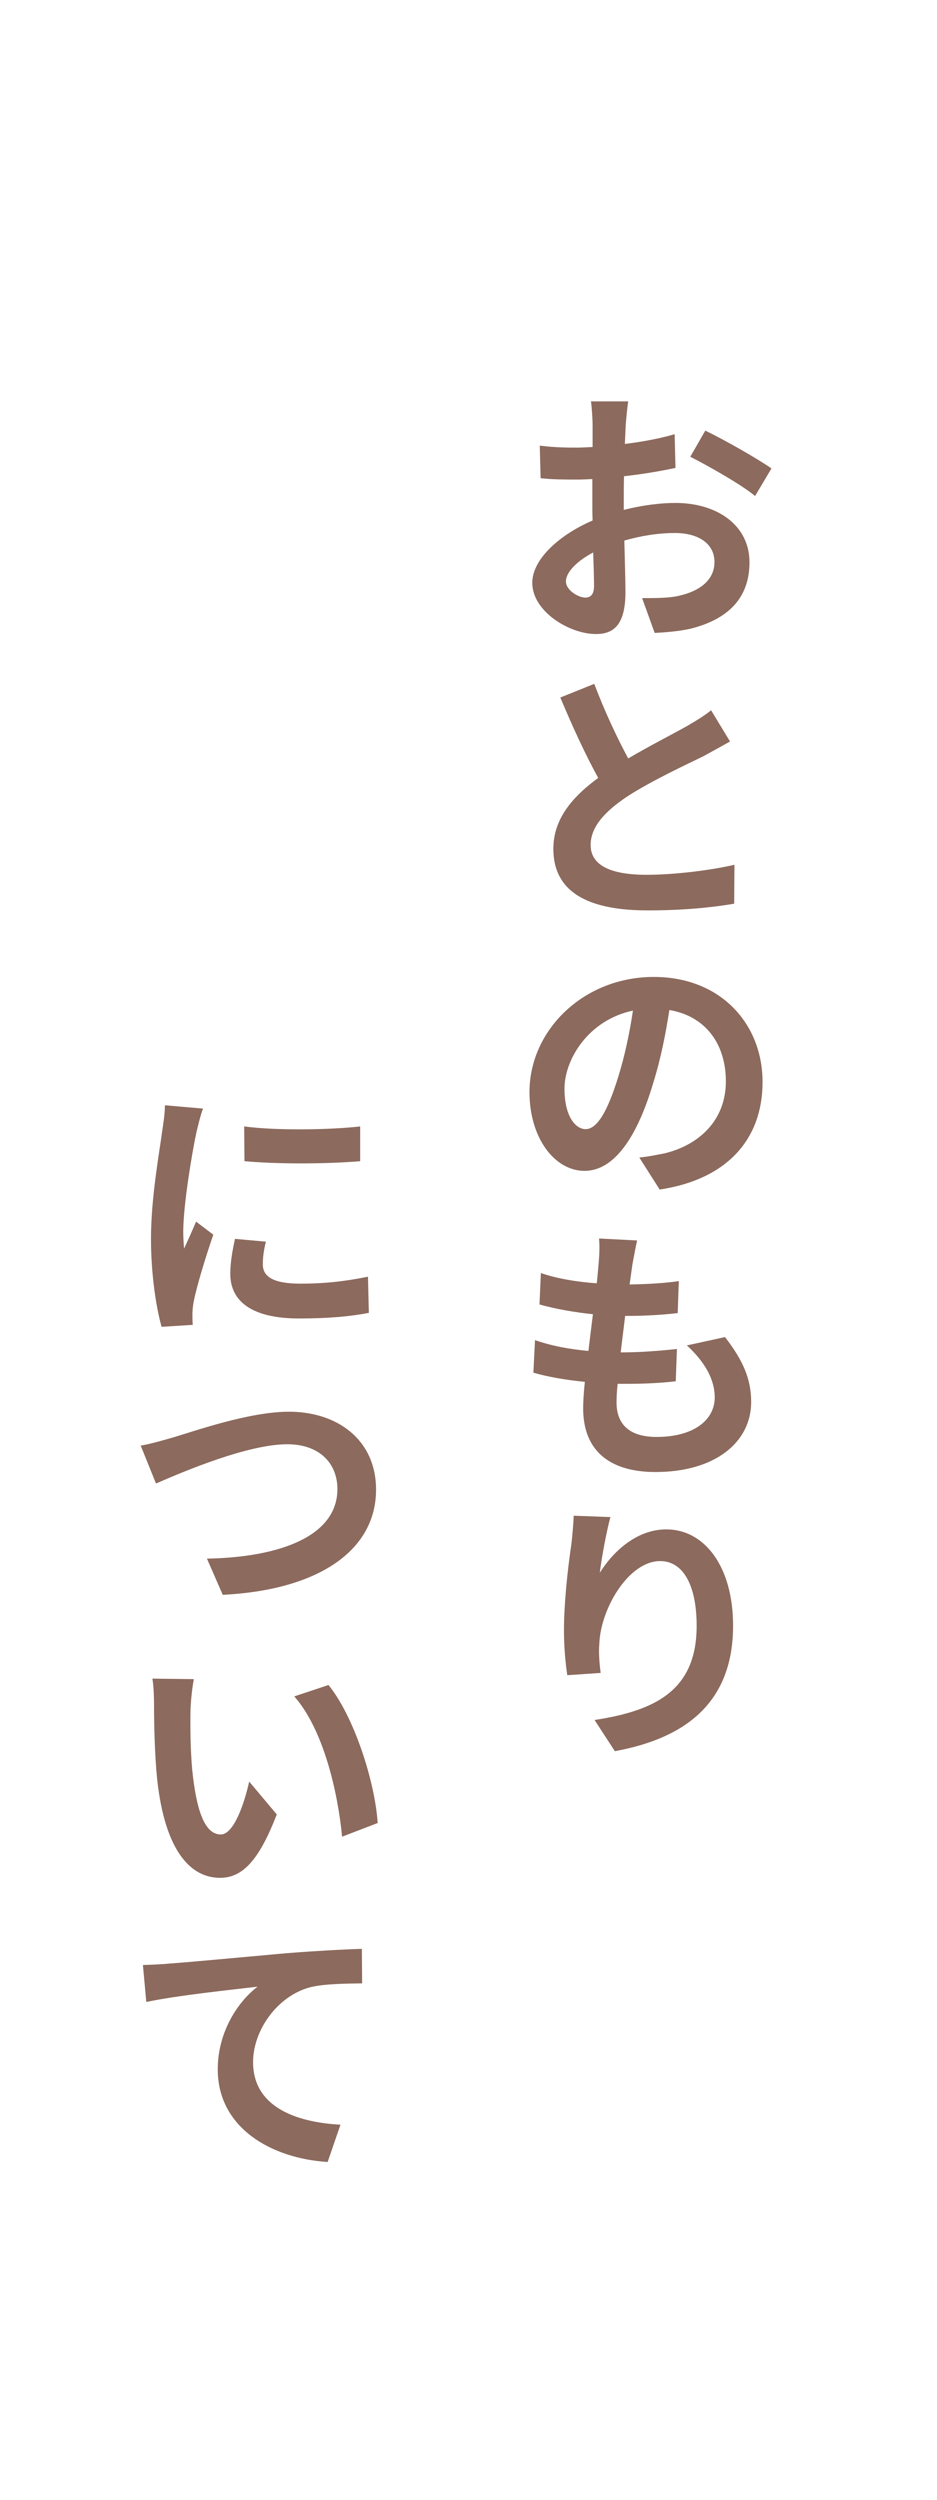
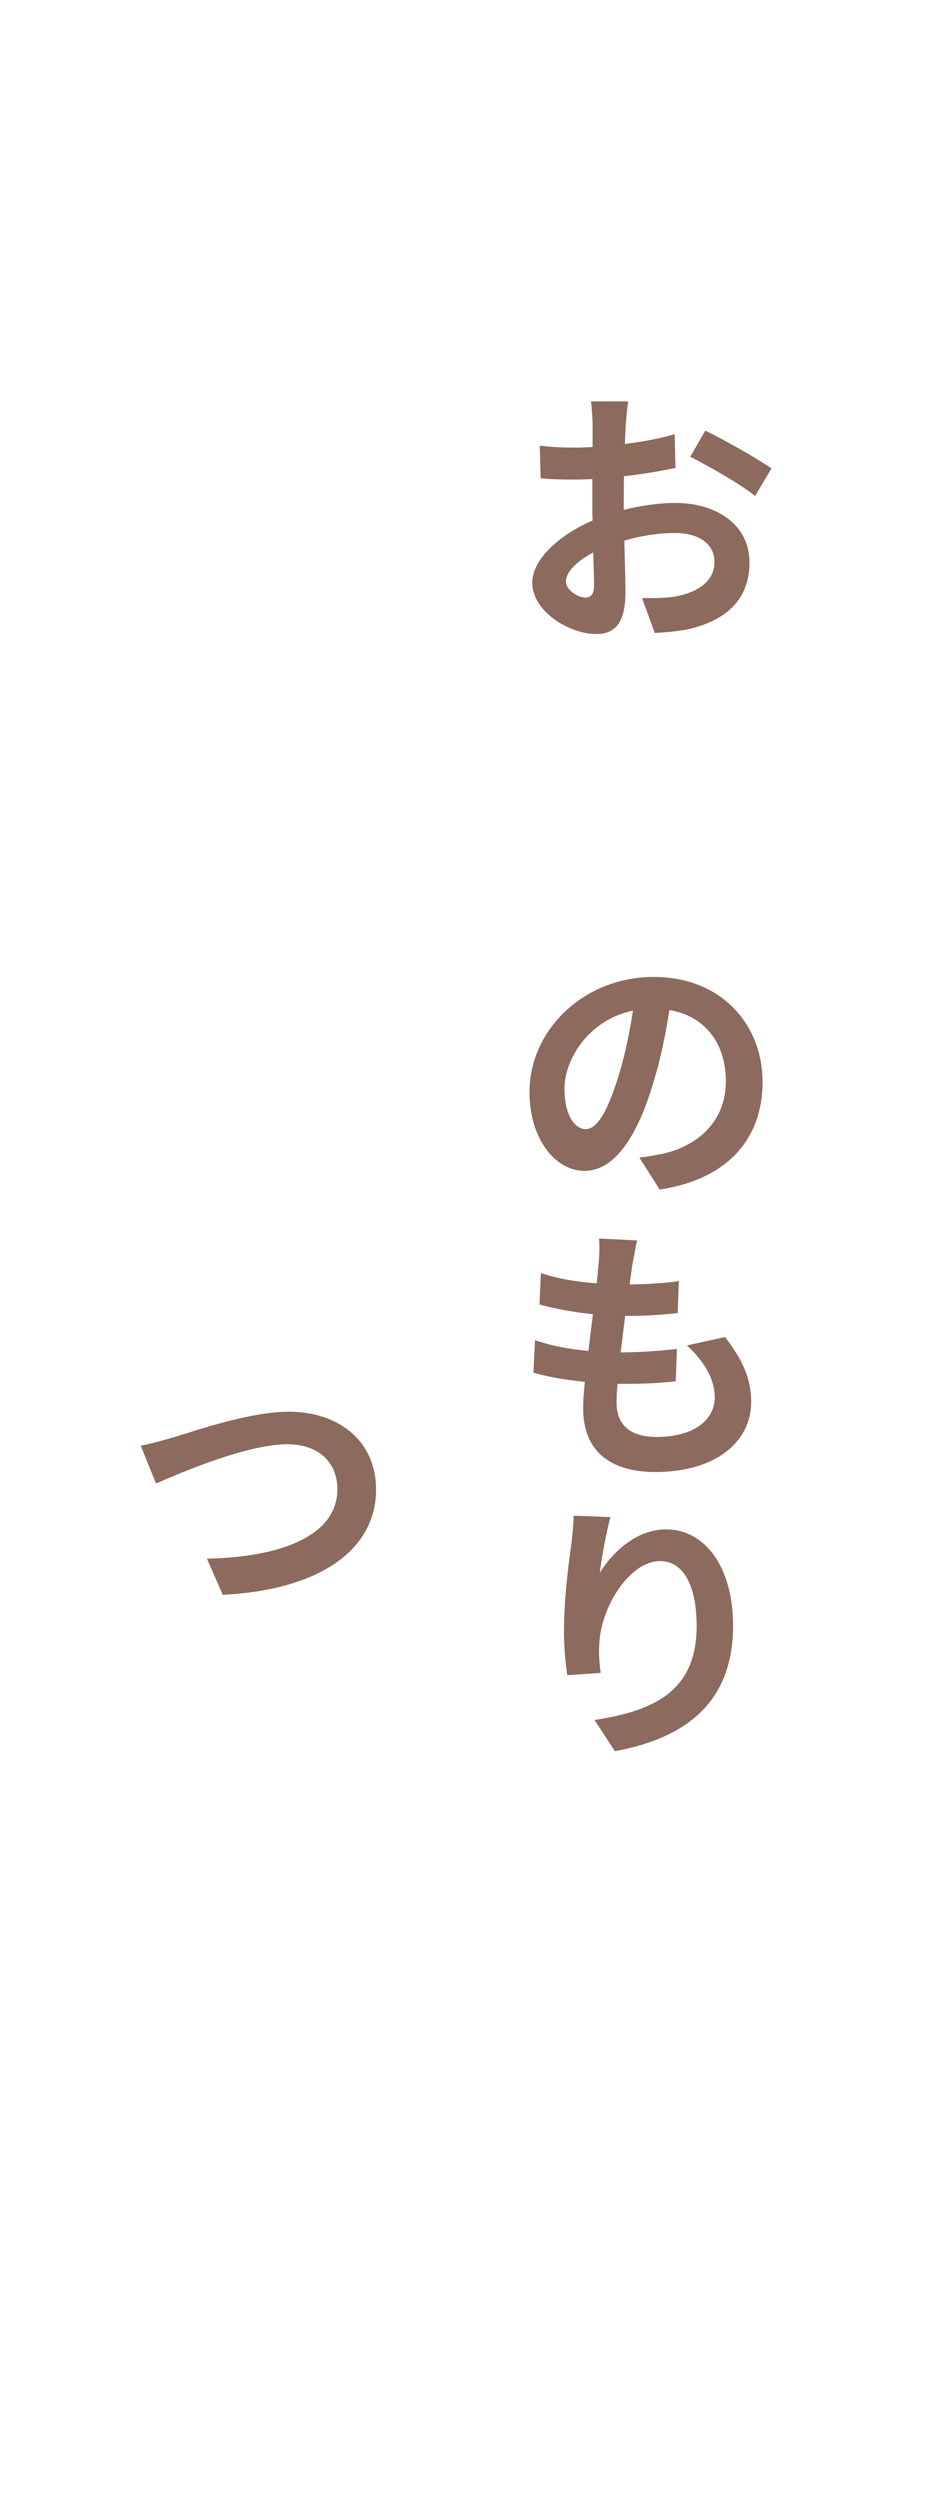
<svg xmlns="http://www.w3.org/2000/svg" width="300" viewBox="0 0 224.88 600" height="800" preserveAspectRatio="xMidYMid meet">
  <defs>
    <g />
  </defs>
  <g fill="#8c6a5d" fill-opacity="1">
    <g transform="translate(121.536, 149.773)">
      <g>
        <path d="M 44.156 -40.141 C 48.156 -38.141 56.578 -33.391 59.719 -30.719 L 63.656 -37.344 C 60.188 -39.75 52.703 -44.016 47.766 -46.422 Z M 28.188 -29.656 C 28.188 -31.531 28.188 -33.469 28.25 -35.469 C 32.469 -35.938 36.938 -36.672 40.609 -37.469 L 40.406 -45.562 C 37 -44.547 32.734 -43.75 28.453 -43.219 L 28.656 -47.828 C 28.797 -49.5 29.062 -52.234 29.25 -53.438 L 20.312 -53.438 C 20.5 -52.297 20.703 -49.094 20.703 -47.766 L 20.703 -42.484 C 19.375 -42.422 18.109 -42.344 16.969 -42.344 C 14.625 -42.344 11.828 -42.344 8.016 -42.812 L 8.219 -35 C 10.953 -34.672 14.297 -34.672 17.172 -34.672 C 18.172 -34.672 19.375 -34.734 20.641 -34.797 L 20.641 -29.328 C 20.641 -27.859 20.641 -26.391 20.703 -24.844 C 12.766 -21.438 6.219 -15.562 6.219 -9.891 C 6.219 -3 15.156 2.406 21.516 2.406 C 25.656 2.406 28.594 0.328 28.594 -7.688 C 28.594 -9.953 28.453 -14.891 28.328 -20.031 C 32.266 -21.172 36.469 -21.844 40.484 -21.844 C 46.094 -21.844 49.969 -19.297 49.969 -14.891 C 49.969 -10.156 45.75 -7.547 40.609 -6.609 C 38.344 -6.219 35.531 -6.219 32.594 -6.219 L 35.609 2.141 C 38.141 2 41.141 1.797 44.156 1.141 C 54.375 -1.406 58.375 -7.219 58.375 -14.828 C 58.375 -23.781 50.5 -29.062 40.609 -29.062 C 37 -29.062 32.594 -28.516 28.188 -27.391 Z M 18.969 -6.344 C 17.234 -6.344 14.297 -8.156 14.297 -10.219 C 14.297 -12.422 16.906 -15.094 20.844 -17.172 C 20.969 -13.688 21.047 -10.75 21.047 -9.156 C 21.047 -6.953 20.109 -6.344 18.969 -6.344 Z M 18.969 -6.344 " />
      </g>
    </g>
  </g>
  <g fill="#8c6a5d" fill-opacity="1">
    <g transform="translate(121.536, 216.57)">
      <g>
-         <path d="M 49.156 -46.094 C 47.5 -44.75 45.625 -43.625 43.219 -42.219 C 40.141 -40.484 34.469 -37.609 29.25 -34.531 C 26.578 -39.547 23.641 -45.688 21.109 -52.438 L 12.953 -49.156 C 15.828 -42.281 19.031 -35.328 22.047 -29.859 C 15.766 -25.25 11.281 -19.969 11.281 -12.828 C 11.281 -1.609 21.047 1.938 33.938 1.938 C 42.344 1.938 49.234 1.266 54.703 0.328 L 54.766 -9.016 C 49.094 -7.688 40.344 -6.609 33.672 -6.609 C 24.641 -6.609 20.234 -9.078 20.234 -13.766 C 20.234 -18.234 23.844 -21.969 29.188 -25.516 C 35.141 -29.328 43.219 -33.062 47.297 -35.062 C 49.625 -36.344 51.703 -37.469 53.703 -38.609 Z M 49.156 -46.094 " />
-       </g>
+         </g>
    </g>
  </g>
  <g fill="#8c6a5d" fill-opacity="1">
    <g transform="translate(121.536, 283.367)">
      <g>
        <path d="M 19.031 -12.359 C 16.562 -12.359 13.953 -15.5 13.953 -22.047 C 13.953 -29.125 19.703 -38.547 30.391 -40.812 C 29.594 -35.406 28.391 -29.859 26.922 -25.109 C 24.25 -16.359 21.703 -12.359 19.031 -12.359 Z M 36.812 2.141 C 53.172 -0.328 61.516 -10.094 61.516 -23.641 C 61.516 -37.734 51.359 -48.891 35.406 -48.891 C 18.562 -48.891 5.547 -36.141 5.547 -21.234 C 5.547 -10.281 11.562 -2.344 18.766 -2.344 C 25.844 -2.344 31.391 -10.359 35.266 -23.453 C 37.141 -29.453 38.281 -35.469 39.141 -40.953 C 47.828 -39.484 52.703 -32.797 52.703 -23.844 C 52.703 -14.422 46.219 -8.547 38 -6.547 C 36.203 -6.219 34.469 -5.812 31.922 -5.547 Z M 36.812 2.141 " />
      </g>
    </g>
  </g>
  <g fill="#8c6a5d" fill-opacity="1">
    <g transform="translate(121.536, 350.164)">
      <g>
        <path d="M 43.344 -27.25 C 47.625 -23.312 50.031 -19.109 50.031 -14.766 C 50.031 -9.422 45.094 -5.281 36.062 -5.281 C 29.656 -5.281 26.453 -8.219 26.453 -13.562 C 26.453 -14.688 26.516 -16.234 26.719 -18.031 L 29.25 -18.031 C 33.328 -18.031 37.141 -18.234 40.672 -18.641 L 40.953 -26.391 C 36.672 -25.922 31.859 -25.578 27.984 -25.578 L 27.453 -25.578 C 27.781 -28.453 28.188 -31.469 28.516 -34.328 C 33.859 -34.328 37.344 -34.594 41.141 -35 L 41.406 -42.688 C 38.344 -42.219 34.203 -41.953 29.594 -41.875 L 30.266 -46.688 C 30.594 -48.359 30.859 -50.031 31.391 -52.438 L 22.25 -52.906 C 22.438 -50.766 22.312 -48.969 22.172 -47.156 C 22.047 -45.75 21.906 -44.016 21.703 -42.156 C 16.969 -42.484 12.094 -43.281 8.281 -44.625 L 7.953 -37.078 C 11.75 -36 16.297 -35.203 20.781 -34.734 C 20.438 -31.859 20.031 -28.797 19.703 -25.922 C 15.438 -26.312 11.094 -27.047 6.875 -28.516 L 6.484 -20.703 C 9.953 -19.703 14.156 -18.969 18.844 -18.5 C 18.562 -15.891 18.438 -13.688 18.438 -12.156 C 18.438 -1.266 25.656 3.141 35.797 3.141 C 50.031 3.141 58.781 -3.938 58.781 -13.688 C 58.781 -19.234 56.781 -23.719 52.5 -29.25 Z M 43.344 -27.25 " />
      </g>
    </g>
  </g>
  <g fill="#8c6a5d" fill-opacity="1">
    <g transform="translate(121.536, 416.96)">
      <g>
        <path d="M 16.172 -53.172 C 16.094 -51.359 15.891 -48.828 15.625 -46.484 C 14.625 -39.75 13.828 -31.734 13.828 -25.719 C 13.828 -21.375 14.234 -17.438 14.625 -14.891 L 22.641 -15.438 C 22.25 -18.438 22.172 -20.578 22.312 -22.312 C 22.578 -30.797 29.328 -42.281 36.938 -42.281 C 42.344 -42.281 45.688 -36.672 45.688 -26.719 C 45.688 -11.094 35.531 -6.344 21.172 -4.141 L 26.047 3.344 C 43.219 0.203 54.438 -8.484 54.438 -26.781 C 54.438 -41.078 47.5 -49.891 38.406 -49.891 C 31.188 -49.891 25.516 -44.422 22.438 -39.484 C 22.844 -43.016 24.109 -49.703 24.984 -52.844 Z M 16.172 -53.172 " />
      </g>
    </g>
  </g>
  <g fill="#8c6a5d" fill-opacity="1">
    <g transform="translate(28.586, 49.327)">
      <g />
    </g>
  </g>
  <g fill="#8c6a5d" fill-opacity="1">
    <g transform="translate(28.586, 116.123)">
      <g />
    </g>
  </g>
  <g fill="#8c6a5d" fill-opacity="1">
    <g transform="translate(28.586, 182.92)">
      <g />
    </g>
  </g>
  <g fill="#8c6a5d" fill-opacity="1">
    <g transform="translate(28.586, 249.717)">
      <g />
    </g>
  </g>
  <g fill="#8c6a5d" fill-opacity="1">
    <g transform="translate(28.586, 316.514)">
      <g>
-         <path d="M 29.984 -46.156 L 30.062 -37.812 C 38.141 -37.078 49.891 -37.141 57.844 -37.812 L 57.844 -46.156 C 50.906 -45.359 37.938 -45.094 29.984 -46.156 Z M 27.781 -19.172 C 27.125 -16.172 26.656 -13.5 26.656 -10.75 C 26.656 -4.141 31.922 -0.062 43.156 -0.062 C 50.5 -0.062 55.703 -0.594 59.922 -1.406 L 59.719 -10.094 C 54.109 -8.953 49.297 -8.422 43.484 -8.422 C 36.875 -8.422 34.469 -10.156 34.469 -13.031 C 34.469 -14.766 34.672 -16.359 35.203 -18.5 Z M 10.953 -51.234 C 10.953 -49.156 10.547 -46.688 10.281 -44.891 C 9.625 -39.938 7.609 -28.984 7.609 -19.234 C 7.609 -10.484 8.891 -2.531 10.156 1.938 L 17.641 1.469 C 17.562 0.531 17.562 -0.594 17.562 -1.266 C 17.562 -1.938 17.703 -3.406 17.906 -4.281 C 18.562 -7.688 20.703 -14.766 22.578 -20.172 L 18.438 -23.312 C 17.562 -21.234 16.562 -19.031 15.562 -16.828 C 15.438 -18.109 15.359 -19.703 15.359 -20.906 C 15.359 -27.391 17.562 -40.344 18.5 -44.625 C 18.766 -45.828 19.578 -49.156 20.109 -50.438 Z M 10.953 -51.234 " />
-       </g>
+         </g>
    </g>
  </g>
  <g fill="#8c6a5d" fill-opacity="1">
    <g transform="translate(28.586, 383.311)">
      <g>
        <path d="M 5.141 -36.344 L 8.812 -27.25 C 15.562 -30.188 30.859 -36.672 40.344 -36.672 C 48.156 -36.672 52.375 -32 52.375 -25.922 C 52.375 -14.625 38.609 -9.547 21.047 -9.219 L 24.844 -0.531 C 47.688 -1.672 61.656 -11.094 61.656 -25.781 C 61.656 -37.734 52.375 -44.484 40.75 -44.484 C 31.188 -44.484 18.031 -39.812 13.031 -38.344 C 10.688 -37.672 7.484 -36.734 5.141 -36.344 Z M 5.141 -36.344 " />
      </g>
    </g>
  </g>
  <g fill="#8c6a5d" fill-opacity="1">
    <g transform="translate(28.586, 450.108)">
      <g>
-         <path d="M 17.906 -47.094 L 7.953 -47.219 C 8.281 -45.156 8.344 -42.484 8.344 -40.672 C 8.344 -36.672 8.484 -29.125 9.078 -23.172 C 10.953 -5.75 17.172 0.594 24.188 0.594 C 29.453 0.594 33.469 -3.344 37.812 -14.625 L 31.188 -22.516 C 30.062 -17.359 27.516 -9.812 24.375 -9.812 C 20.312 -9.812 18.438 -16.172 17.5 -25.453 C 17.094 -30.125 17.031 -35 17.094 -39.141 C 17.094 -41.016 17.438 -44.75 17.906 -47.094 Z M 50.234 -45.688 L 42.016 -42.953 C 49.094 -34.938 52.5 -19.766 53.5 -9.281 L 62.047 -12.562 C 61.391 -22.516 56.375 -38.141 50.234 -45.688 Z M 50.234 -45.688 " />
-       </g>
+         </g>
    </g>
  </g>
  <g fill="#8c6a5d" fill-opacity="1">
    <g transform="translate(28.586, 516.905)">
      <g>
-         <path d="M 5.672 -45.281 L 6.484 -36.406 C 13.953 -38 27.594 -39.406 33.203 -40.078 C 28.859 -36.812 23.641 -29.594 23.641 -20.234 C 23.641 -6.219 36.469 1.141 50.031 2 L 53.109 -6.953 C 42.156 -7.547 32.125 -11.359 32.125 -21.969 C 32.125 -29.656 38 -37.875 45.828 -39.938 C 49.297 -40.812 54.844 -40.812 58.312 -40.875 L 58.25 -49.156 C 53.703 -49.031 46.625 -48.625 39.938 -48.094 C 28.125 -47.031 17.438 -46.016 12.016 -45.625 C 10.75 -45.484 8.219 -45.359 5.672 -45.281 Z M 5.672 -45.281 " />
-       </g>
+         </g>
    </g>
  </g>
</svg>